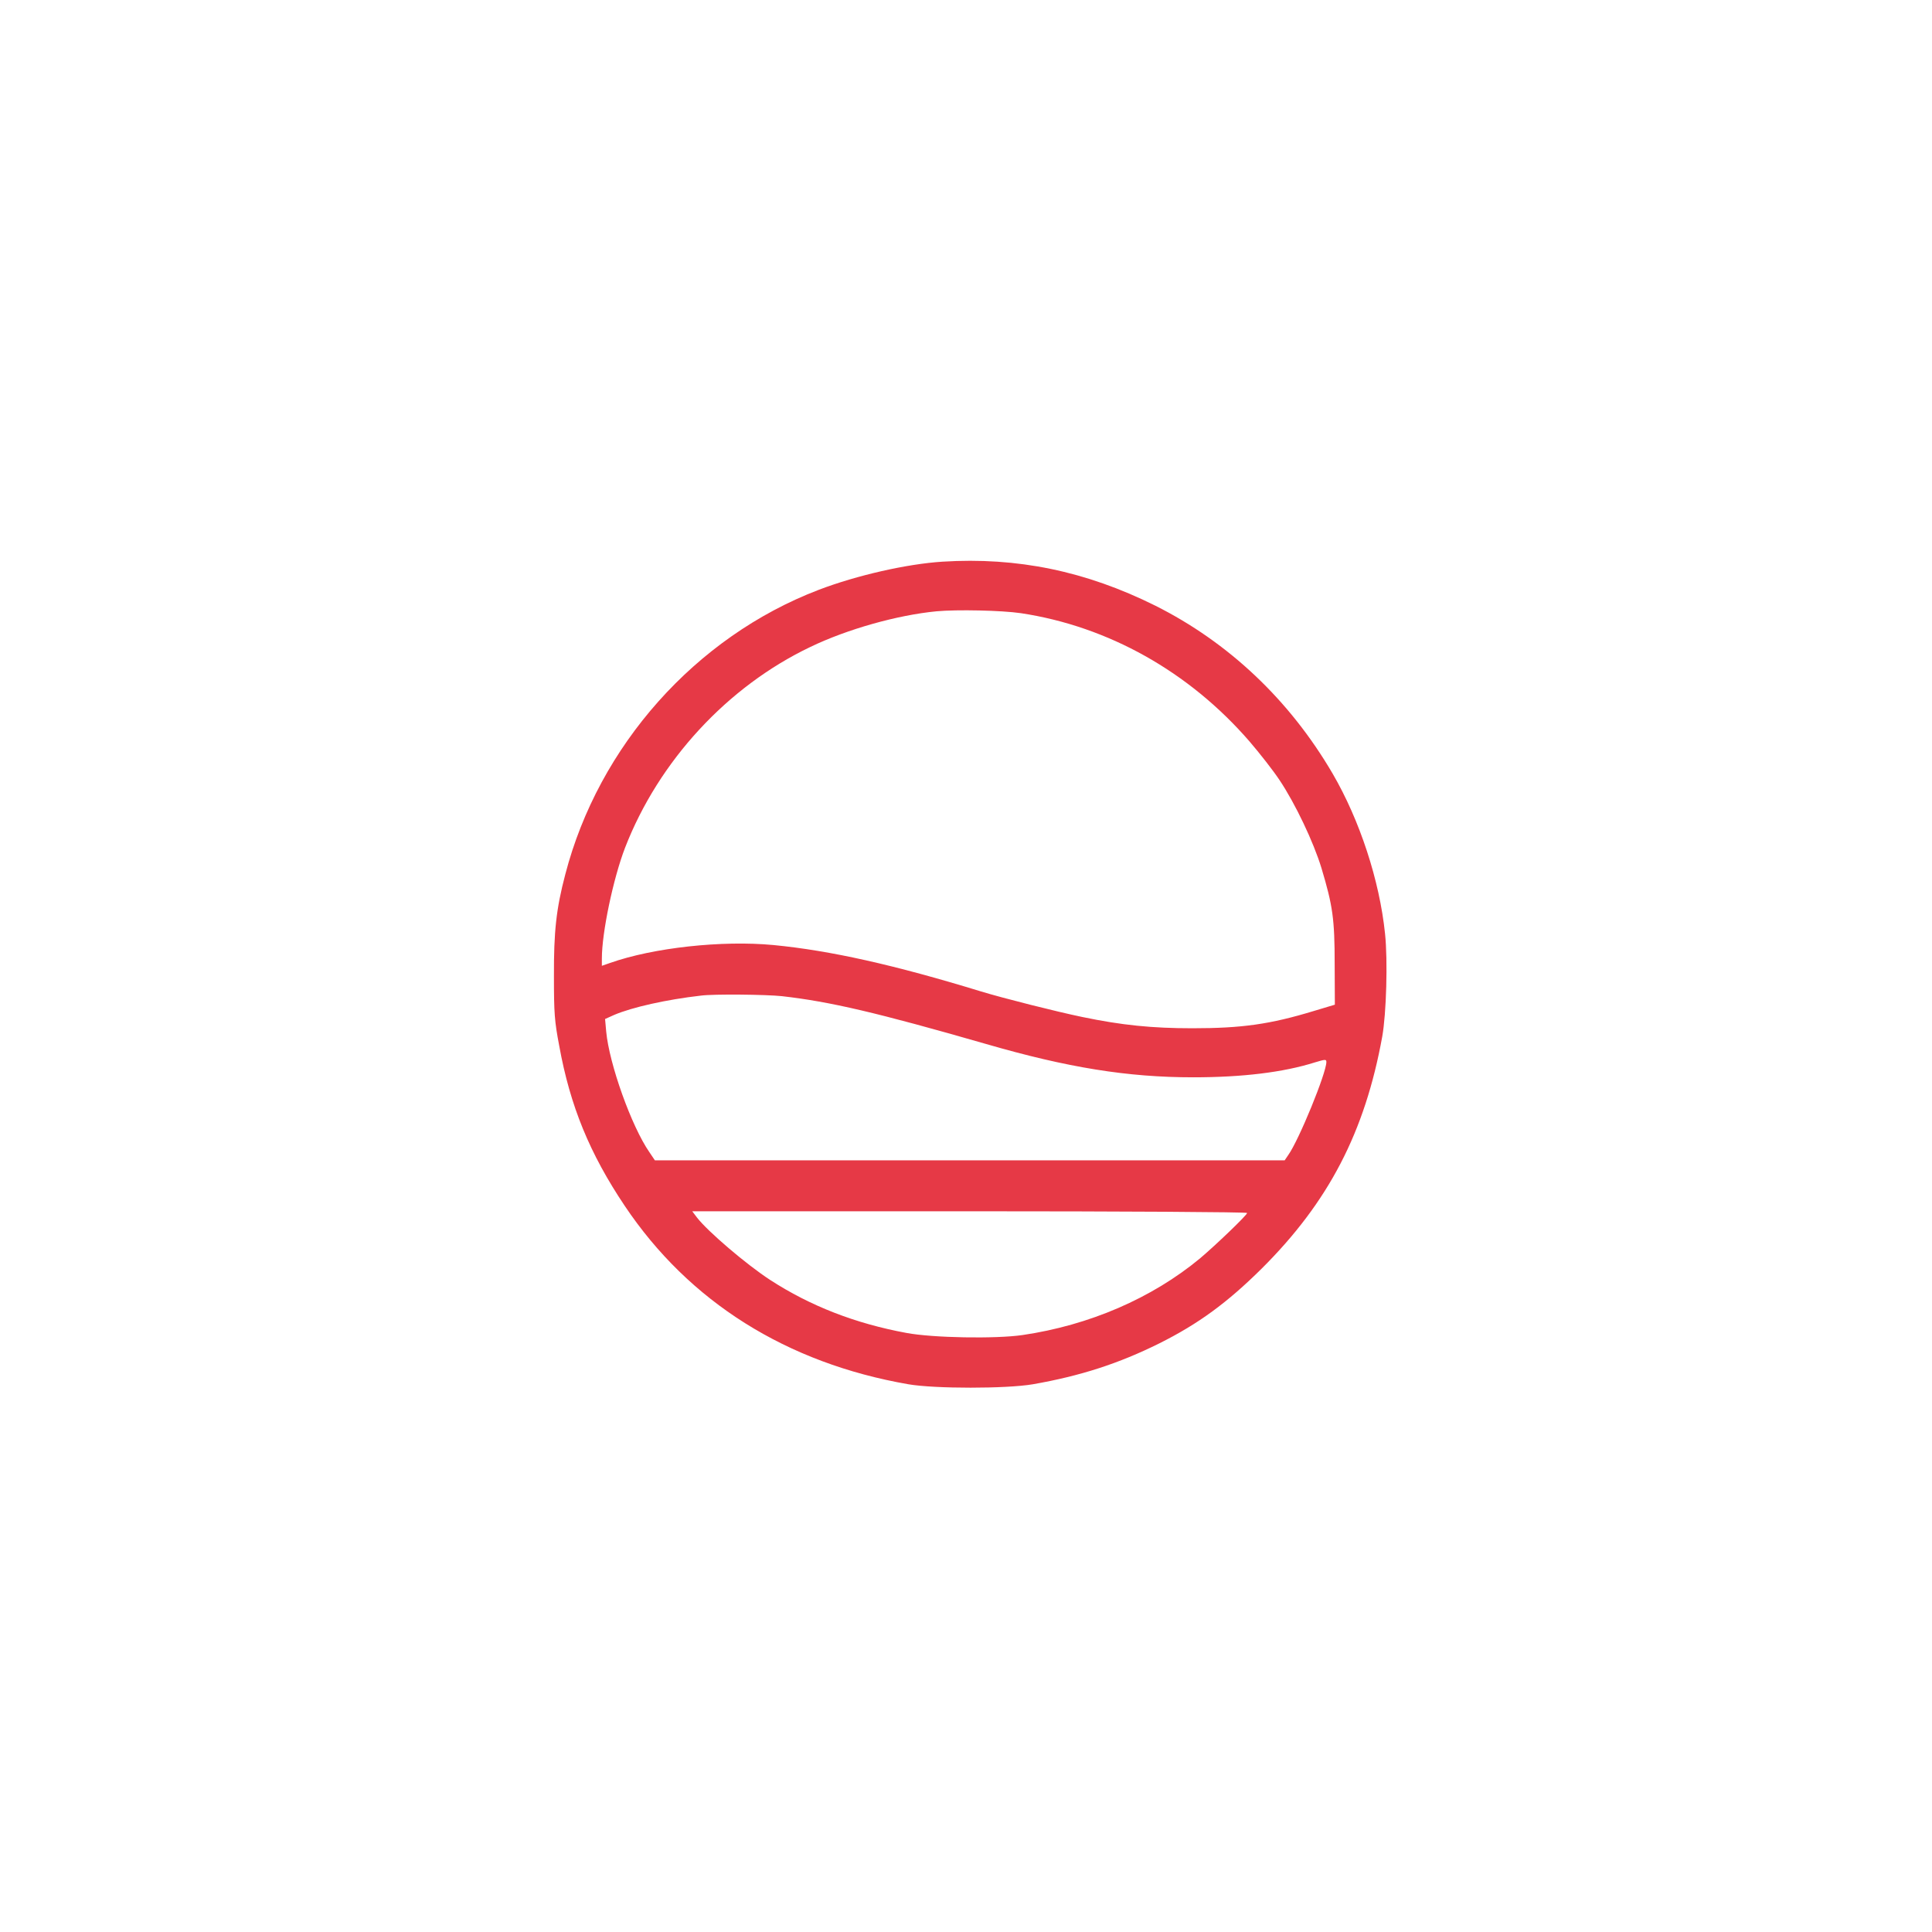
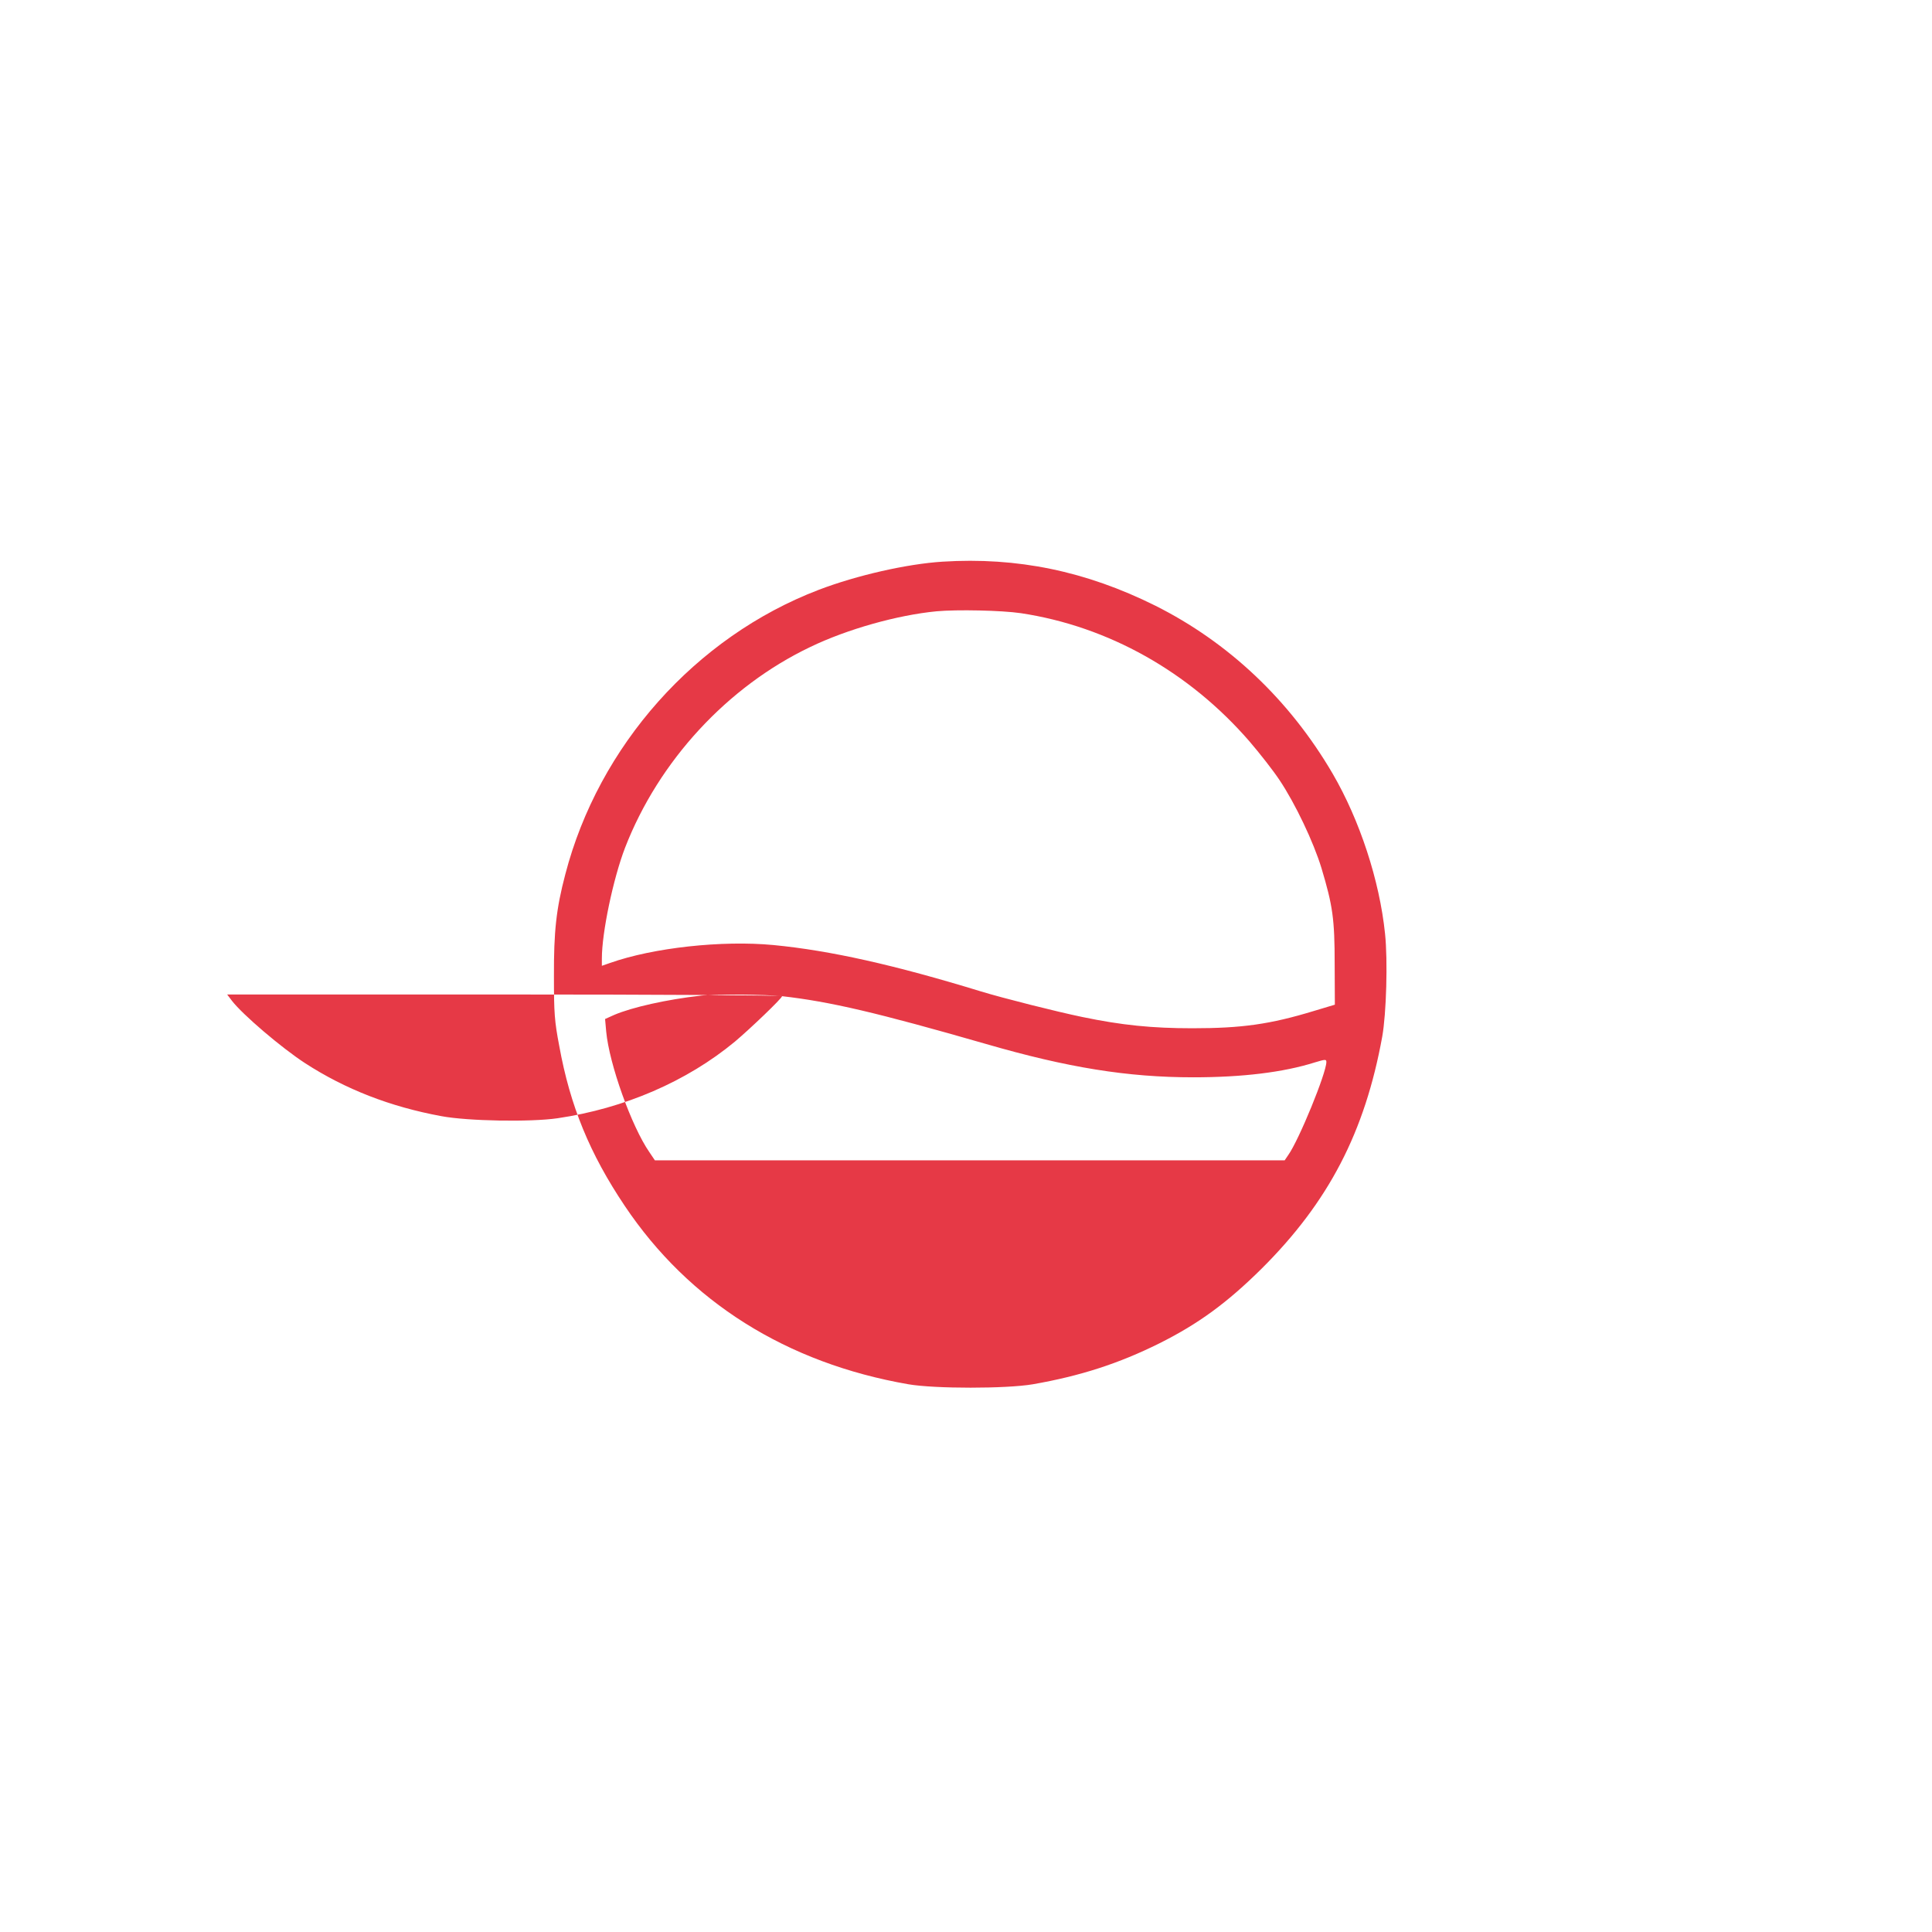
<svg xmlns="http://www.w3.org/2000/svg" version="1.0" width="1024pt" height="1024pt" viewBox="0 0 1024 1024" preserveAspectRatio="xMidYMid meet">
  <g transform="translate(0,1024) scale(0.1,-0.1)" fill="#E63946" stroke="none">
-     <path d="M4995 7263 c-188 -12 -453 -72 -655 -149 -654 -250 -1167 -827 -1344 -1509 -48 -182 -61 -303 -60 -540 0 -195 3 -237 28 -368 58 -320 162 -572 347 -848 341 -509 858 -834 1504 -946 140 -24 518 -24 659 0 252 44 456 110 671 217 208 104 360 216 541 395 356 354 548 724 640 1230 22 122 30 404 15 546 -29 282 -134 602 -278 849 -228 390 -551 695 -940 890 -368 183 -731 258 -1128 233z m416 -273 c463 -70 891 -310 1211 -679 55 -64 127 -156 160 -206 83 -124 180 -328 222 -466 60 -200 70 -270 70 -509 l1 -215 -110 -33 c-233 -71 -383 -92 -645 -92 -213 0 -374 16 -585 60 -135 28 -417 99 -535 135 -460 141 -800 217 -1100 246 -273 26 -638 -14 -867 -95 l-43 -15 0 39 c0 137 60 423 123 587 178 459 542 854 982 1064 195 94 461 169 669 189 109 10 344 5 447 -10z m-1266 -2030 c255 -29 503 -87 1080 -253 434 -126 753 -177 1099 -177 260 0 477 26 645 79 56 17 61 17 61 2 0 -58 -145 -413 -202 -493 l-19 -28 -1669 0 -1669 0 -29 43 c-95 137 -213 468 -229 639 l-6 67 49 22 c94 40 275 81 459 102 68 9 346 6 430 -3z m2465 -1149 c0 -11 -167 -171 -250 -241 -255 -211 -586 -354 -940 -406 -144 -21 -476 -15 -615 11 -272 50 -510 143 -723 281 -126 82 -332 258 -388 331 l-25 33 1470 0 c809 0 1471 -4 1471 -9z" />
+     <path d="M4995 7263 c-188 -12 -453 -72 -655 -149 -654 -250 -1167 -827 -1344 -1509 -48 -182 -61 -303 -60 -540 0 -195 3 -237 28 -368 58 -320 162 -572 347 -848 341 -509 858 -834 1504 -946 140 -24 518 -24 659 0 252 44 456 110 671 217 208 104 360 216 541 395 356 354 548 724 640 1230 22 122 30 404 15 546 -29 282 -134 602 -278 849 -228 390 -551 695 -940 890 -368 183 -731 258 -1128 233z m416 -273 c463 -70 891 -310 1211 -679 55 -64 127 -156 160 -206 83 -124 180 -328 222 -466 60 -200 70 -270 70 -509 l1 -215 -110 -33 c-233 -71 -383 -92 -645 -92 -213 0 -374 16 -585 60 -135 28 -417 99 -535 135 -460 141 -800 217 -1100 246 -273 26 -638 -14 -867 -95 l-43 -15 0 39 c0 137 60 423 123 587 178 459 542 854 982 1064 195 94 461 169 669 189 109 10 344 5 447 -10z m-1266 -2030 c255 -29 503 -87 1080 -253 434 -126 753 -177 1099 -177 260 0 477 26 645 79 56 17 61 17 61 2 0 -58 -145 -413 -202 -493 l-19 -28 -1669 0 -1669 0 -29 43 c-95 137 -213 468 -229 639 l-6 67 49 22 c94 40 275 81 459 102 68 9 346 6 430 -3z c0 -11 -167 -171 -250 -241 -255 -211 -586 -354 -940 -406 -144 -21 -476 -15 -615 11 -272 50 -510 143 -723 281 -126 82 -332 258 -388 331 l-25 33 1470 0 c809 0 1471 -4 1471 -9z" />
  </g>
</svg>